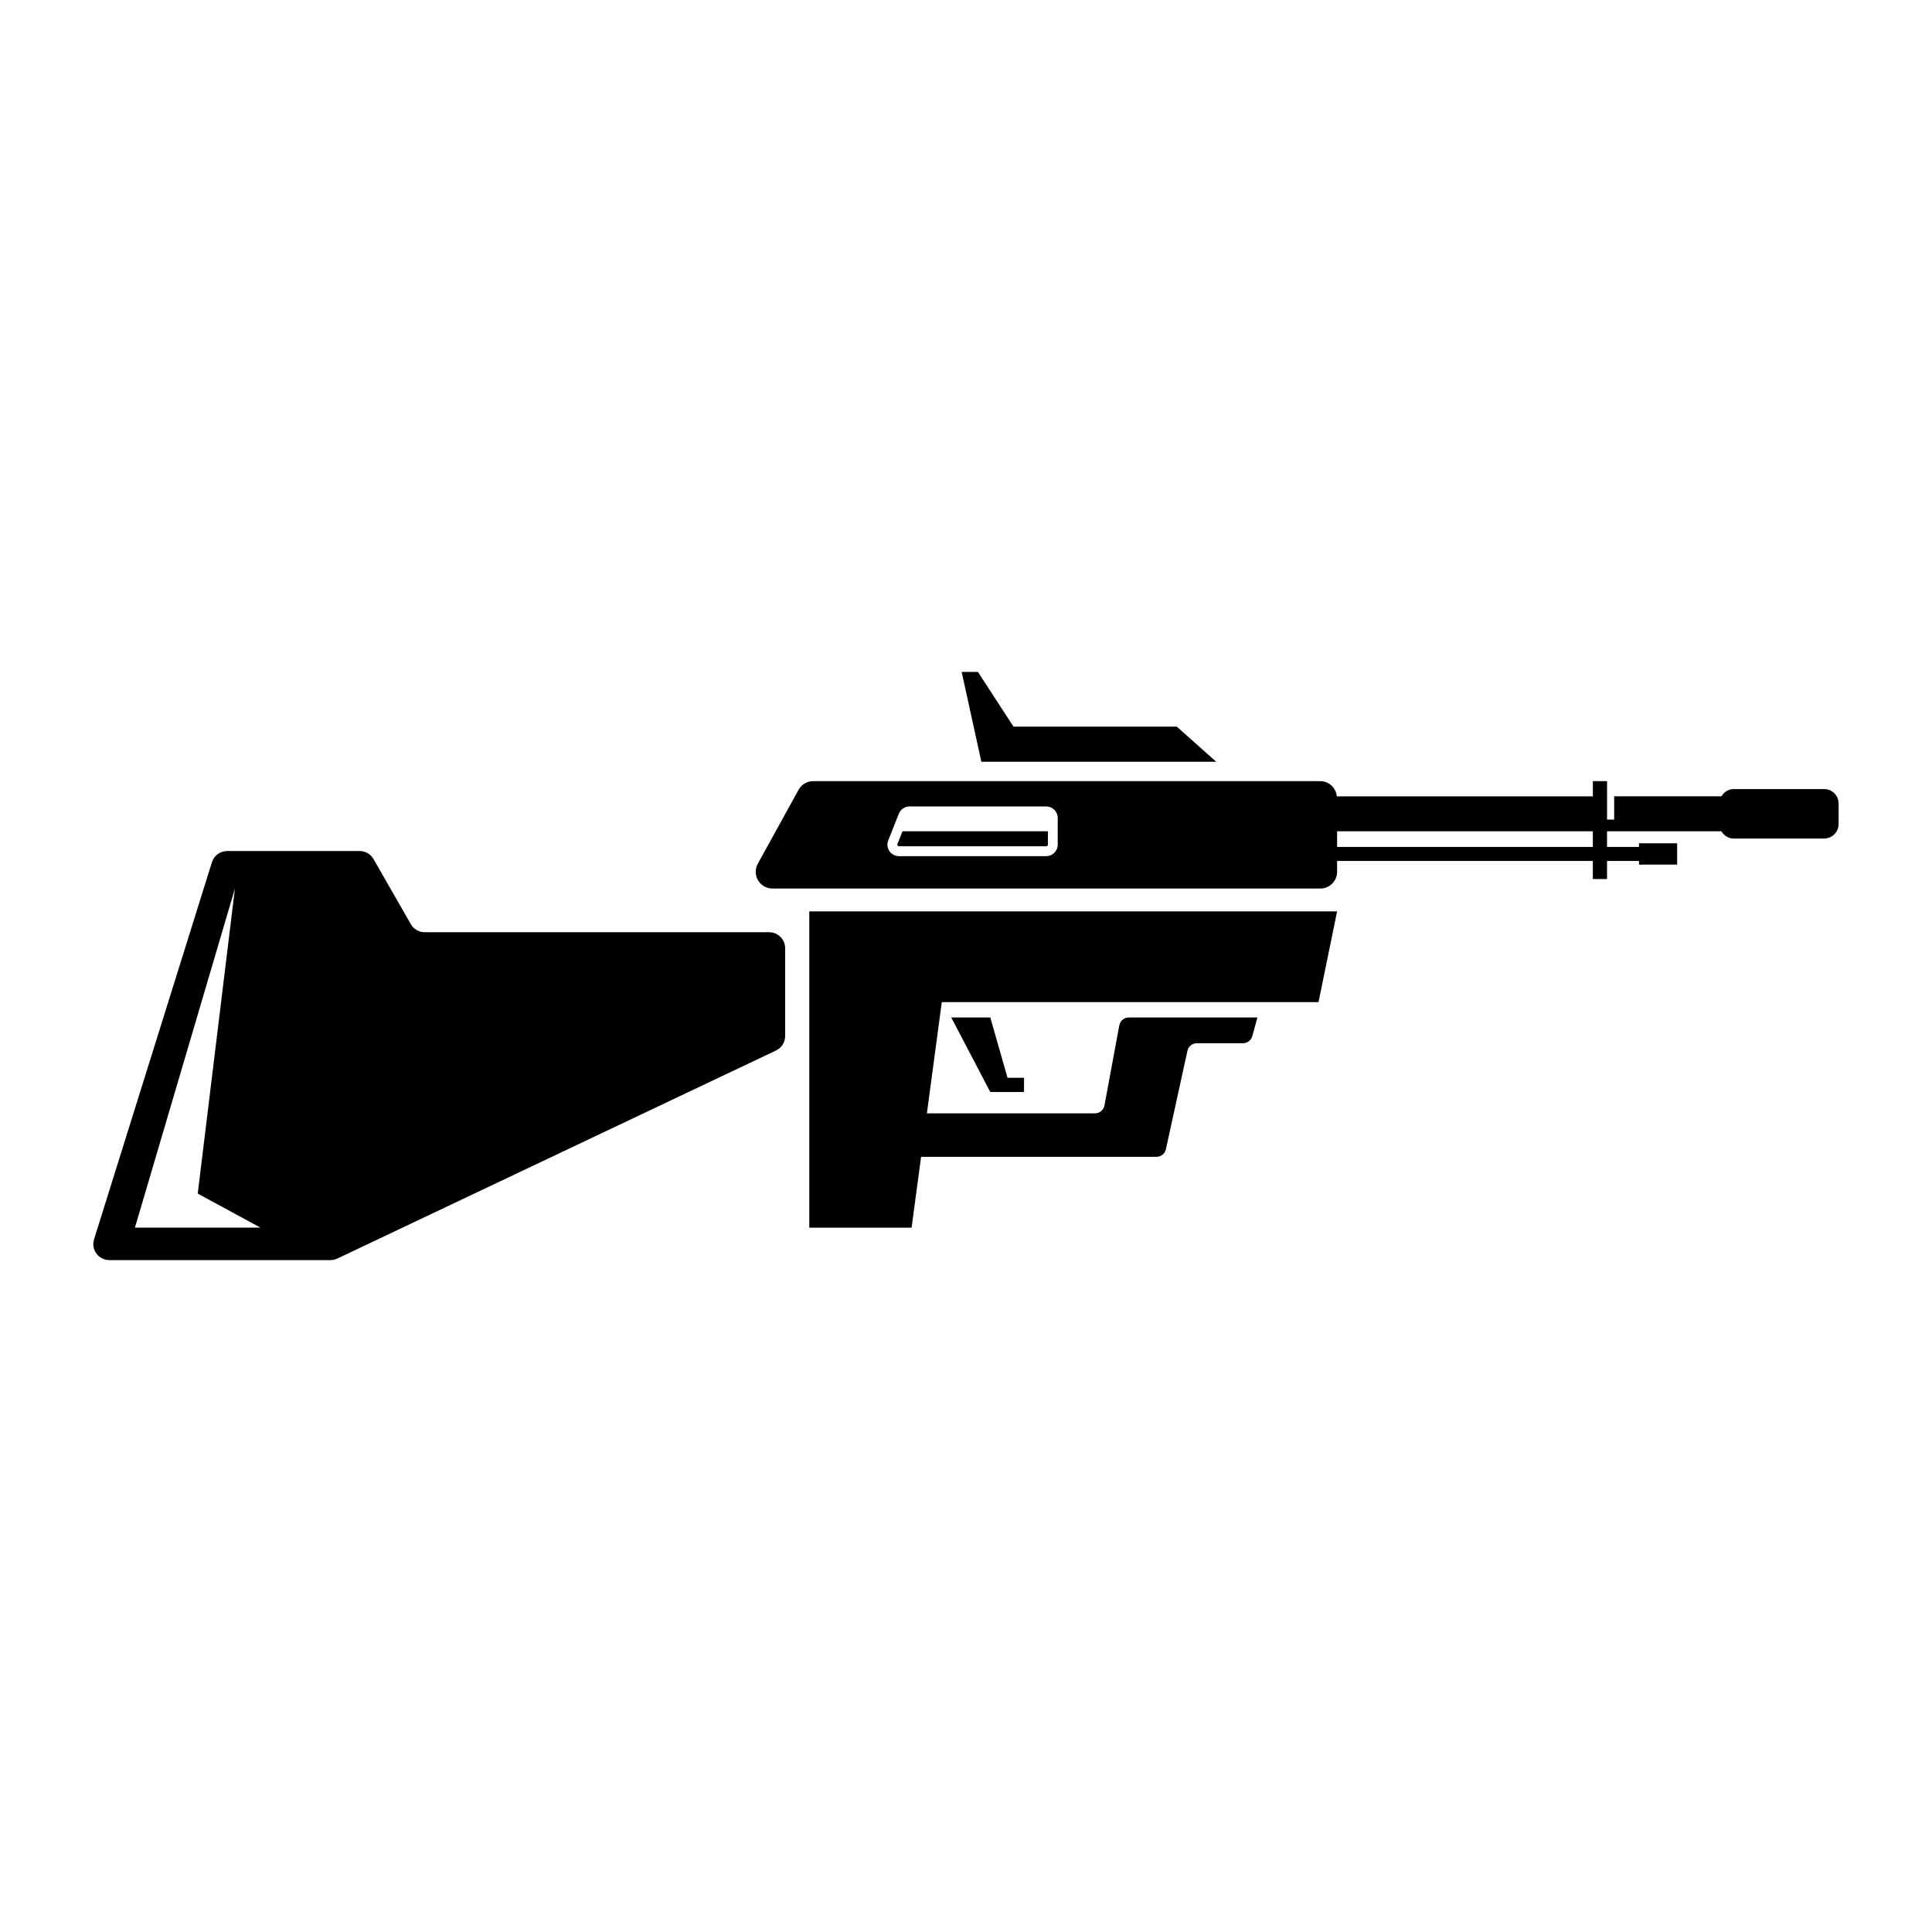
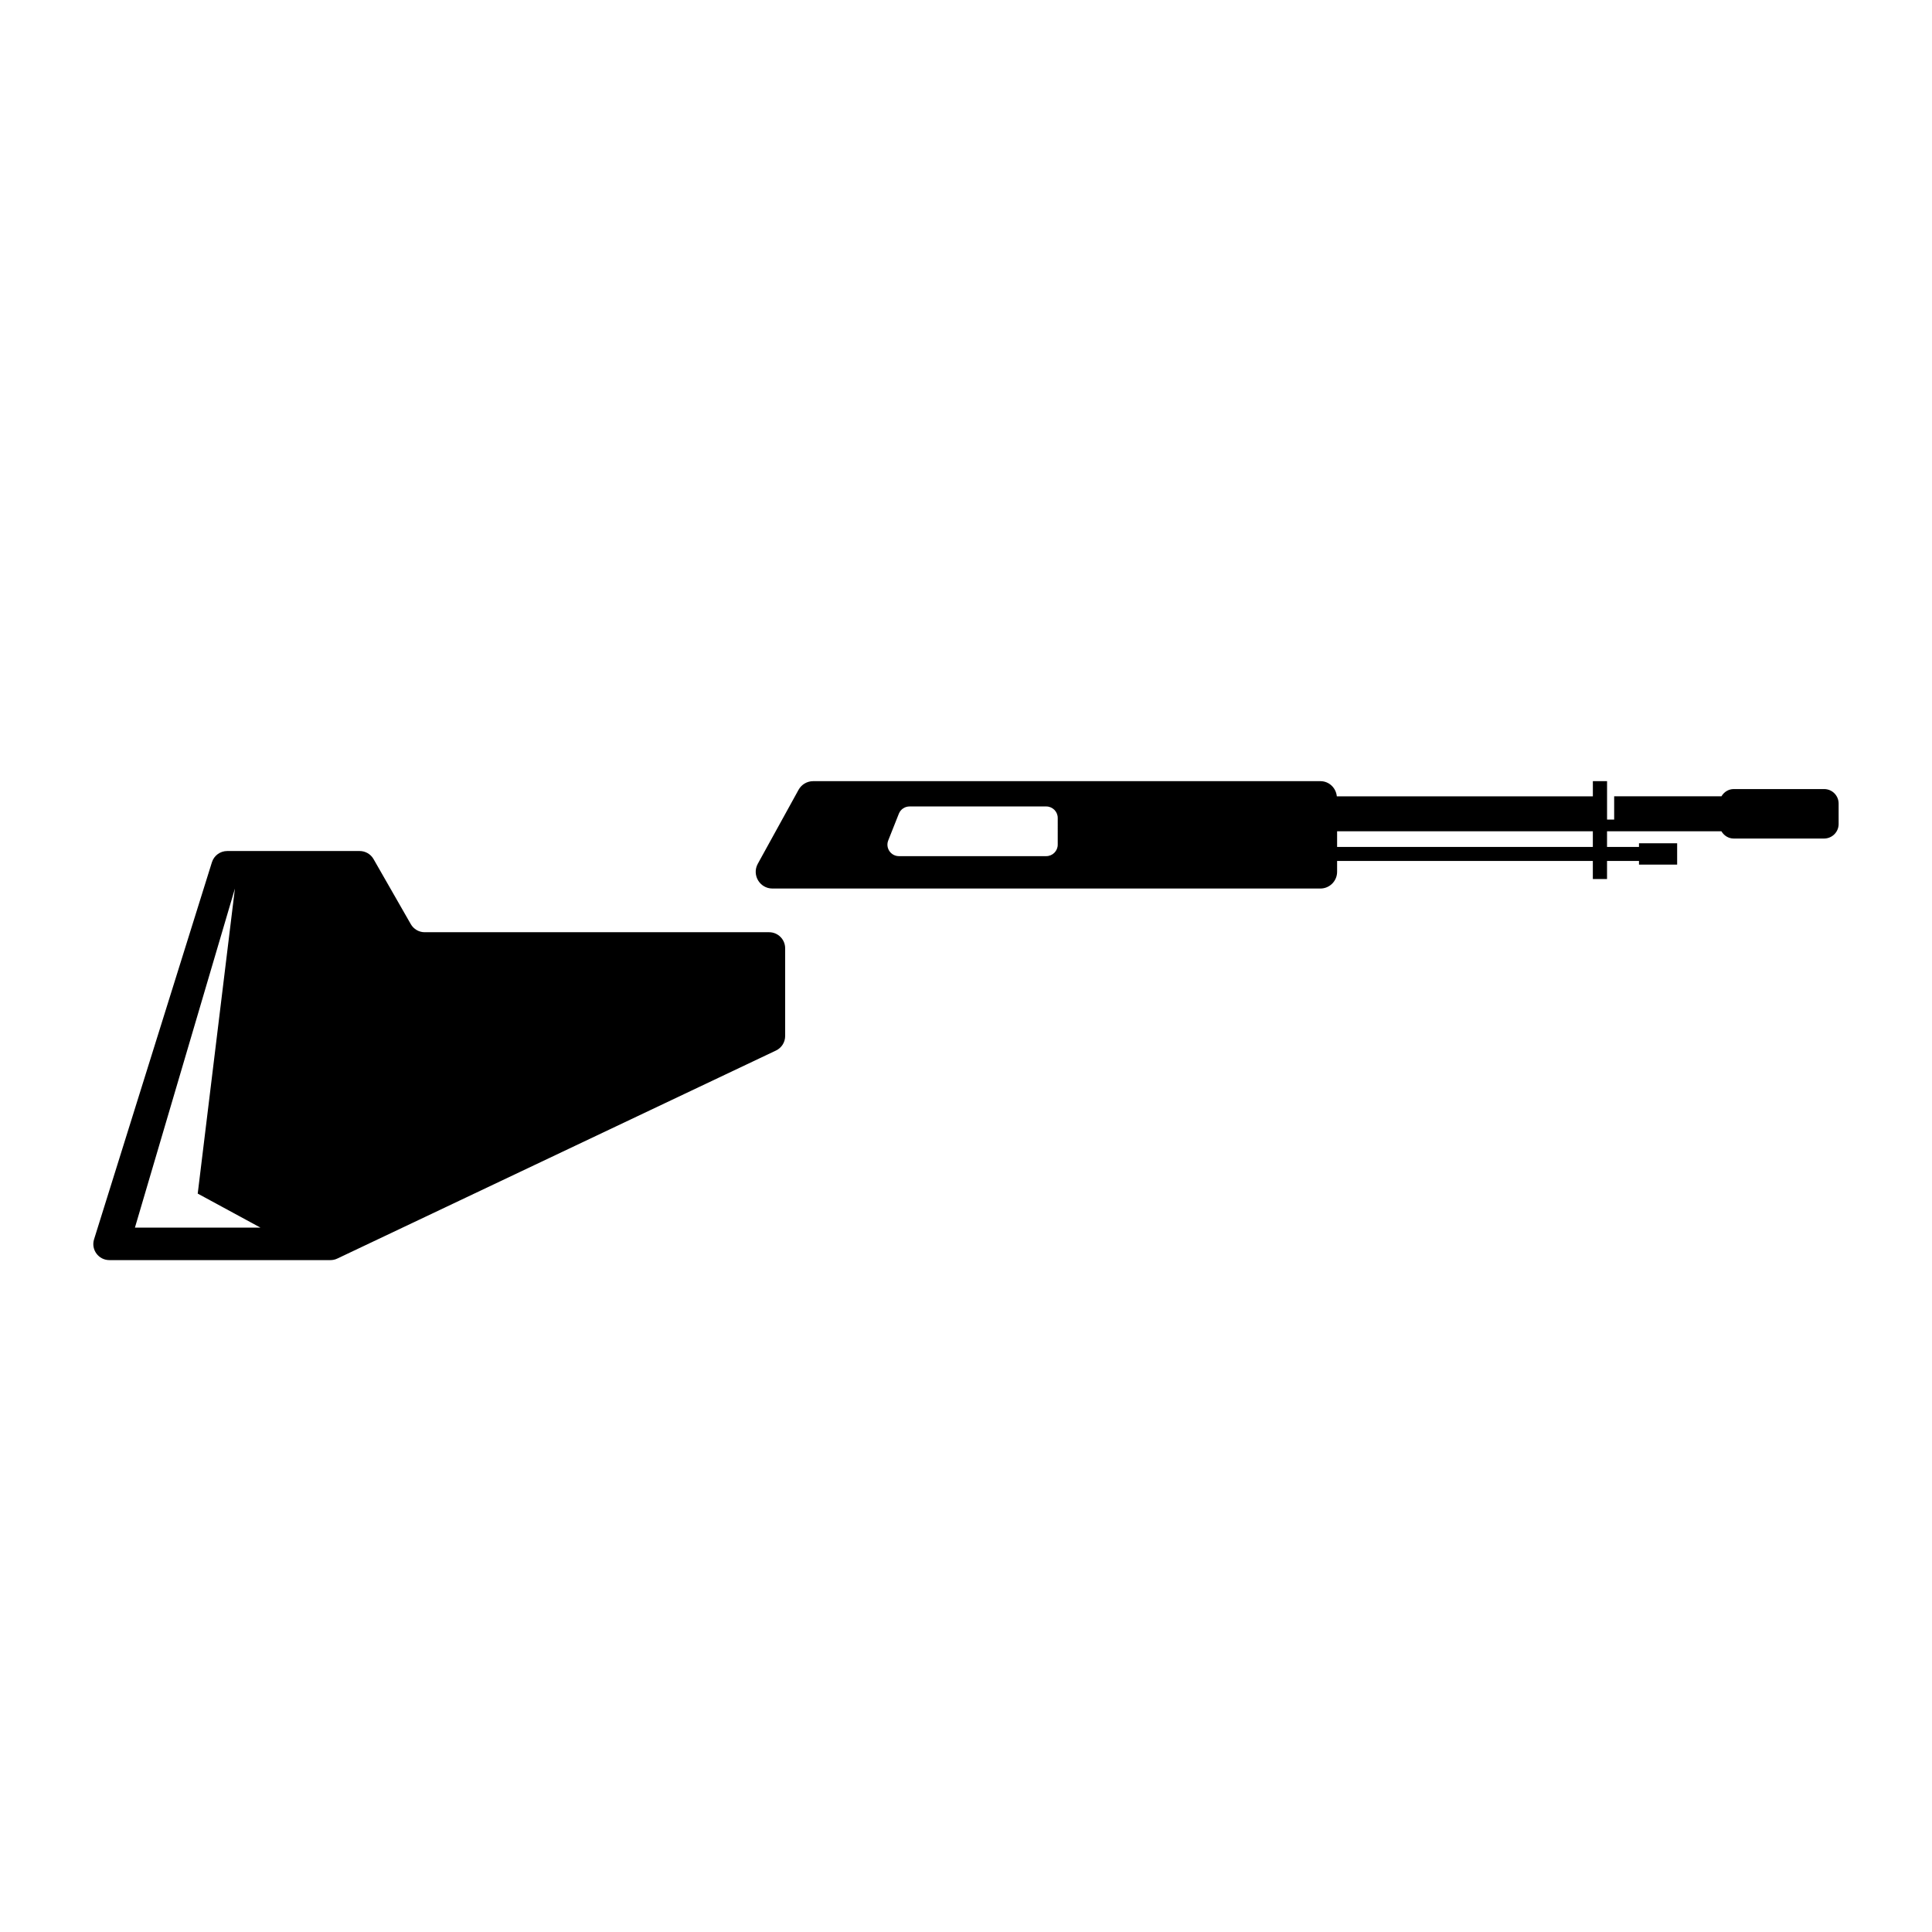
<svg xmlns="http://www.w3.org/2000/svg" fill="#000000" width="800px" height="800px" version="1.1" viewBox="144 144 512 512">
  <g>
-     <path d="m347.83 391.05h-91.277c-1.523 0-2.926-0.812-3.684-2.133l-9.879-17.254c-0.758-1.32-2.16-2.133-3.684-2.133h-35.094c-1.855 0-3.496 1.207-4.051 2.977l-31.234 99.926c-0.855 2.731 1.188 5.508 4.051 5.508h58.594c0.629 0 1.25-0.141 1.816-0.41l116.26-55.133c1.48-0.703 2.426-2.195 2.426-3.832v-23.27c0-2.344-1.902-4.246-4.246-4.246zm-168.07 78.285 26.5-89.863-9.859 80.844 16.637 9.023z" />
-     <path d="m358.47 469.34h27.113l2.516-18.773h62.391c1.195 0 2.231-0.832 2.484-2l5.711-26.102c0.254-1.168 1.289-2 2.484-2h12.242c1.145 0 2.148-0.766 2.453-1.867l1.367-4.953h-34.102c-1.227 0-2.277 0.875-2.504 2.082l-3.934 21.238c-0.223 1.207-1.277 2.082-2.504 2.082h-44.551l3.949-29.48h99.832l4.93-24.035h-139.88z" />
-     <path d="m466.31 345.88-10.449-9.316h-43.277l-9.426-14.504h-4.312l5.227 23.82z" />
+     <path d="m347.83 391.05h-91.277c-1.523 0-2.926-0.812-3.684-2.133l-9.879-17.254c-0.758-1.32-2.16-2.133-3.684-2.133h-35.094c-1.855 0-3.496 1.207-4.051 2.977l-31.234 99.926c-0.855 2.731 1.188 5.508 4.051 5.508h58.594c0.629 0 1.25-0.141 1.816-0.41l116.26-55.133c1.48-0.703 2.426-2.195 2.426-3.832v-23.27c0-2.344-1.902-4.246-4.246-4.246m-168.07 78.285 26.5-89.863-9.859 80.844 16.637 9.023z" />
    <path d="m627.42 353.11h-23.965c-1.406 0-2.586 0.793-3.254 1.922h-28.43v6.16h-1.883v-10.176h-3.762v4.019h-67.855c-0.219-2.242-2.047-4.019-4.348-4.019h-134.42c-1.613 0-3.102 0.879-3.879 2.293l-10.797 19.594c-1.625 2.953 0.508 6.566 3.879 6.566h145.21c2.445 0 4.43-1.984 4.43-4.43v-2.871h67.773v4.781h3.762v-4.781h8.469v0.961h10.113v-5.644h-10.113v0.961h-8.469v-4.148h30.312c0.668 1.129 1.848 1.922 3.254 1.922h23.965c2.121 0 3.844-1.723 3.844-3.844v-5.426c0.004-2.117-1.719-3.84-3.84-3.84zm-203.11 14.73c0 1.684-1.363 3.047-3.047 3.047h-39.035c-2.152 0-3.625-2.168-2.832-4.168l2.809-7.078c0.461-1.16 1.582-1.922 2.832-1.922h36.227c1.68 0 3.047 1.363 3.047 3.047zm141.81 0.609h-67.773v-4.148h67.773z" />
-     <path d="m381.83 367.68c-0.055 0.141-0.039 0.277 0.047 0.402 0.086 0.129 0.203 0.191 0.355 0.191h39.035c0.238 0 0.434-0.195 0.434-0.434v-3.539h-38.531z" />
-     <path d="m396.09 413.64 10.348 19.758h8.938v-3.766h-4.367l-4.57-15.992z" />
  </g>
</svg>